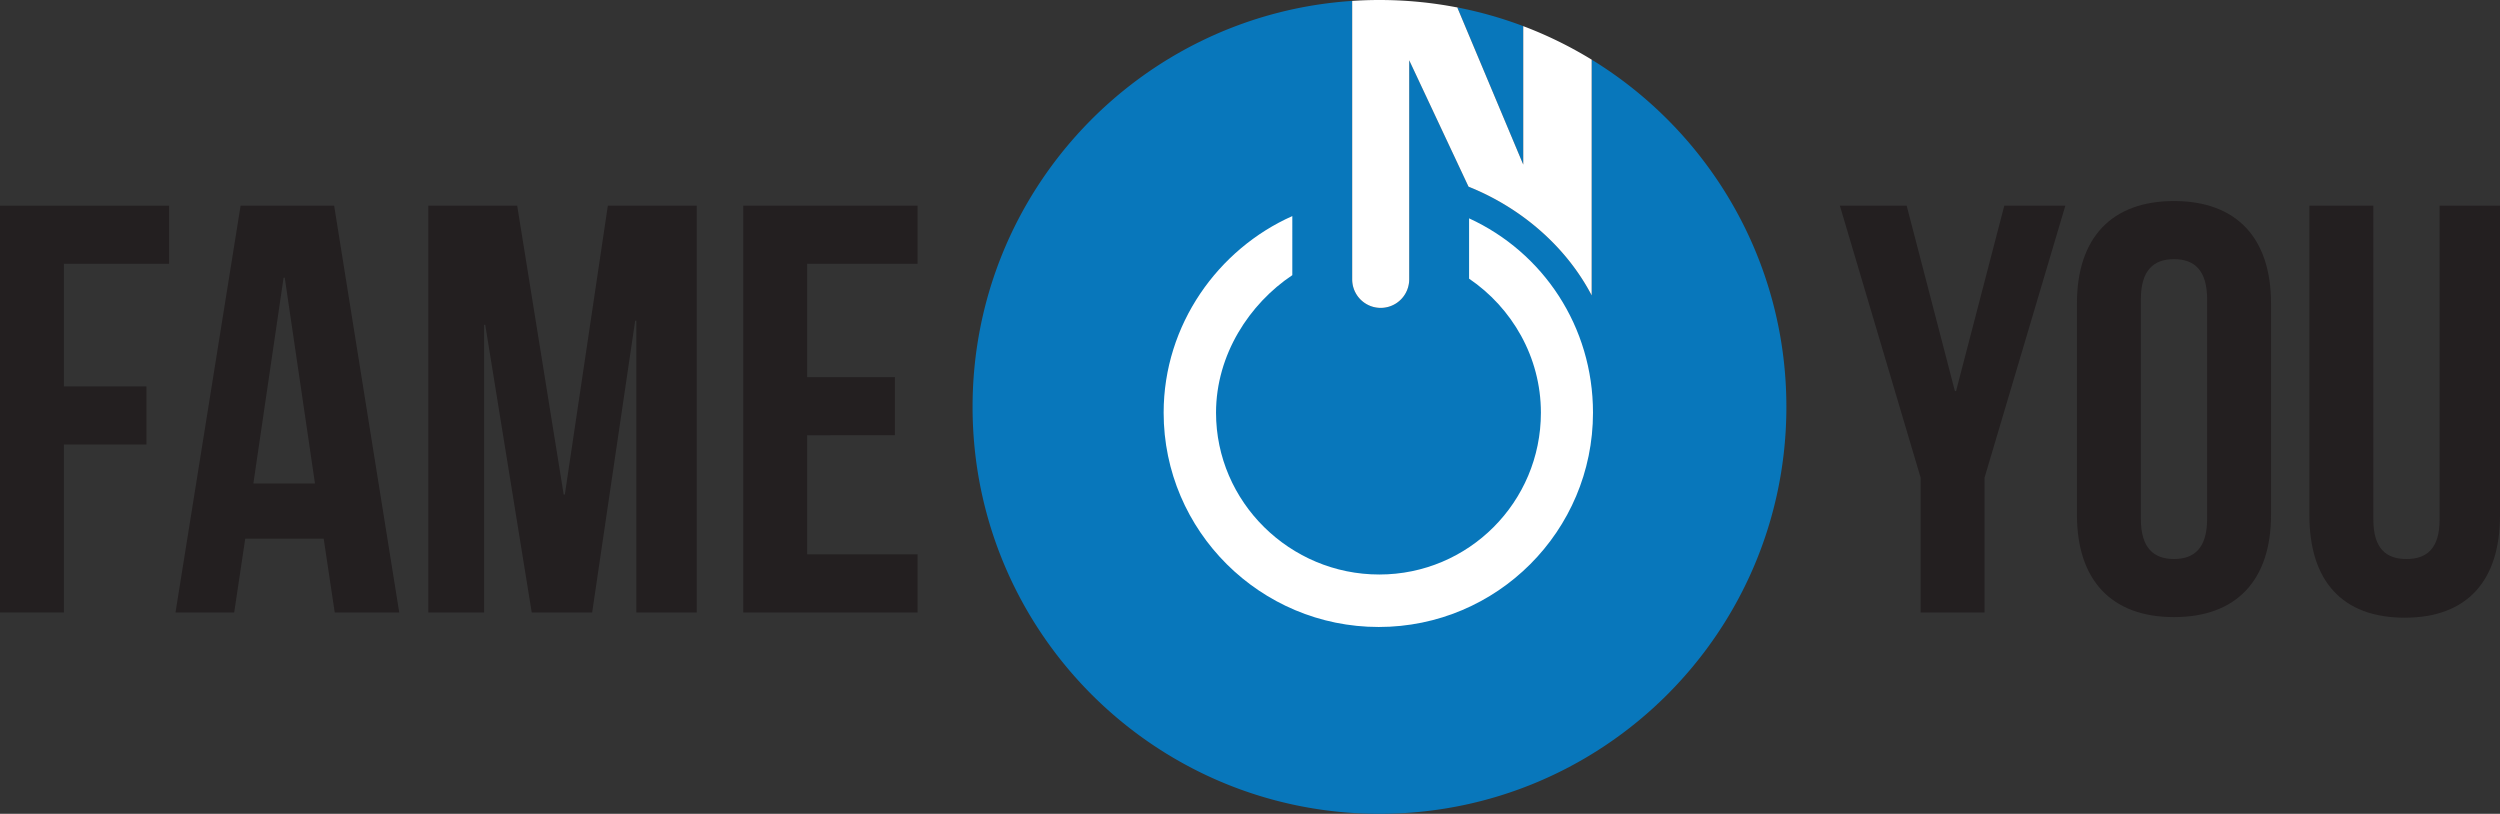
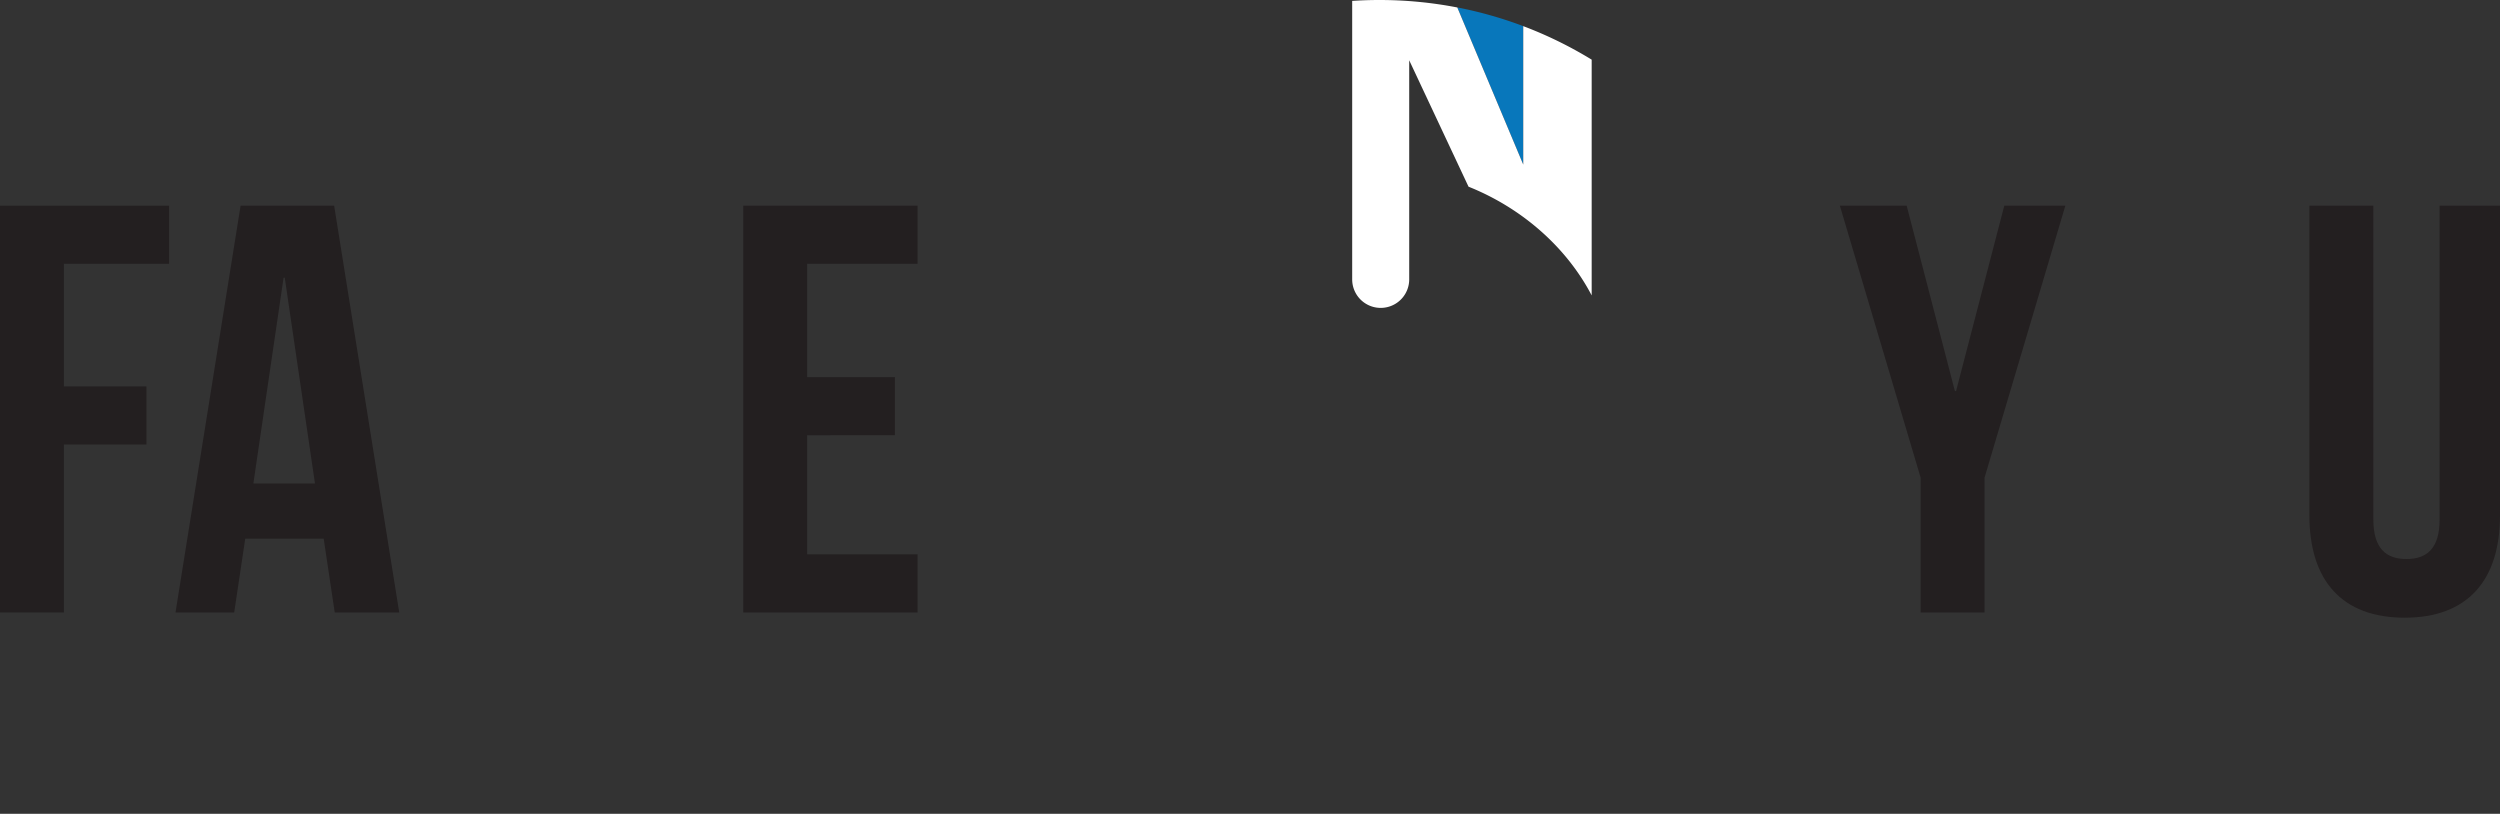
<svg xmlns="http://www.w3.org/2000/svg" viewBox="0 0 3198 1041.03">
  <rect x="0" y="0" width="3198" height="1041.03" fill="#333333" stroke="none" />
  <defs>
    <style>.cls-1{fill:#231f20;}.cls-2{fill:#fff;}.cls-3{fill:#0877bb;}</style>
  </defs>
  <g id="Layer_2" data-name="Layer 2">
    <g id="Layer_1-2" data-name="Layer 1">
      <path class="cls-1" d="M81.77,494.31H187.33v74.34H81.77V783.47H0V263.12H216.32v74.34H81.77Z" />
      <path class="cls-1" d="M510.7,783.47H428.18l-14.12-94.4H313.71l-14.13,94.4H224.5l83.26-520.35H427.44Zm-186.59-165h78.8L364.26,355.3h-1.5Z" />
-       <path class="cls-1" d="M721.06,632.57h1.49l55-369.45H891.29V783.47H814V410.3H812.5l-55,373.17H680.18l-59.47-368h-1.49v368H547.86V263.12H661.59Z" />
      <path class="cls-1" d="M1032.51,482.42h112.25v74.33H1032.51V709.14h141.25v74.33h-223V263.12h223v74.34H1032.51Z" />
      <path class="cls-1" d="M2456.87,611l-103.33-347.9H2439l61.71,237.14h1.49l61.69-237.14H2642L2538.64,611V783.47h-81.77Z" />
-       <path class="cls-1" d="M2656.83,388c0-83.26,43.86-130.83,124.15-130.83S2905.11,304.75,2905.11,388V658.6c0,83.25-43.86,130.82-124.13,130.82s-124.15-47.57-124.15-130.82ZM2738.6,663.8c0,37.17,16.36,51.29,42.38,51.29s42.37-14.12,42.37-51.29v-281c0-37.16-16.36-51.29-42.37-51.29s-42.38,14.13-42.38,51.29Z" />
      <path class="cls-1" d="M3036,263.12V664.54c0,37.17,16.34,50.55,42.36,50.55s42.37-13.38,42.37-50.55V263.12H3198V659.34c0,83.25-41.64,130.83-121.92,130.83s-121.91-47.58-121.91-130.83V263.12Z" />
-       <path class="cls-2" d="M1864.08,9.55c8.56,1.67-8.42-2.06,0,0Z" />
      <path class="cls-3" d="M1948.54,33.43a516.3,516.3,0,0,0-84.37-23.92l84.37,201Z" />
-       <path class="cls-3" d="M2036.07,76.3V377.88c-32.82-62.71-90.35-112.19-157.53-139.08L1802.66,77.11V357.39a36.47,36.47,0,0,1-72.94,0V1.16c-271.19,18-485.6,243.62-485.6,519.37,0,287.46,233,520.5,520.52,520.5s520.5-233,520.5-520.5C2285.14,332.51,2185.46,167.78,2036.07,76.3Z" />
      <path class="cls-2" d="M1729.72,357.39a36.47,36.47,0,0,0,72.94,0V77.11l75.88,161.69c67.18,26.89,124.71,76.37,157.53,139.08V76.3a518.61,518.61,0,0,0-87.53-42.87V210.55l-84.37-201A523.05,523.05,0,0,0,1764.64,0Q1747,0,1729.72,1.16V357.39Z" />
-       <path class="cls-2" d="M1879.25,279.3v77.15c54.7,37.18,91.87,100.06,91.87,171.46,0,114.32-92.42,207-206.74,207s-208.83-92.66-208.83-207c0-74.35,42.87-139.44,97.58-175.92V276.42c-94.83,42.12-164.6,138.81-164.6,251.49,0,151.4,123.71,274.13,275.12,274.13s274.11-122.73,274.11-274.13C2037.76,417.74,1974.07,322.85,1879.25,279.3Z" />
    </g>
  </g>
</svg>